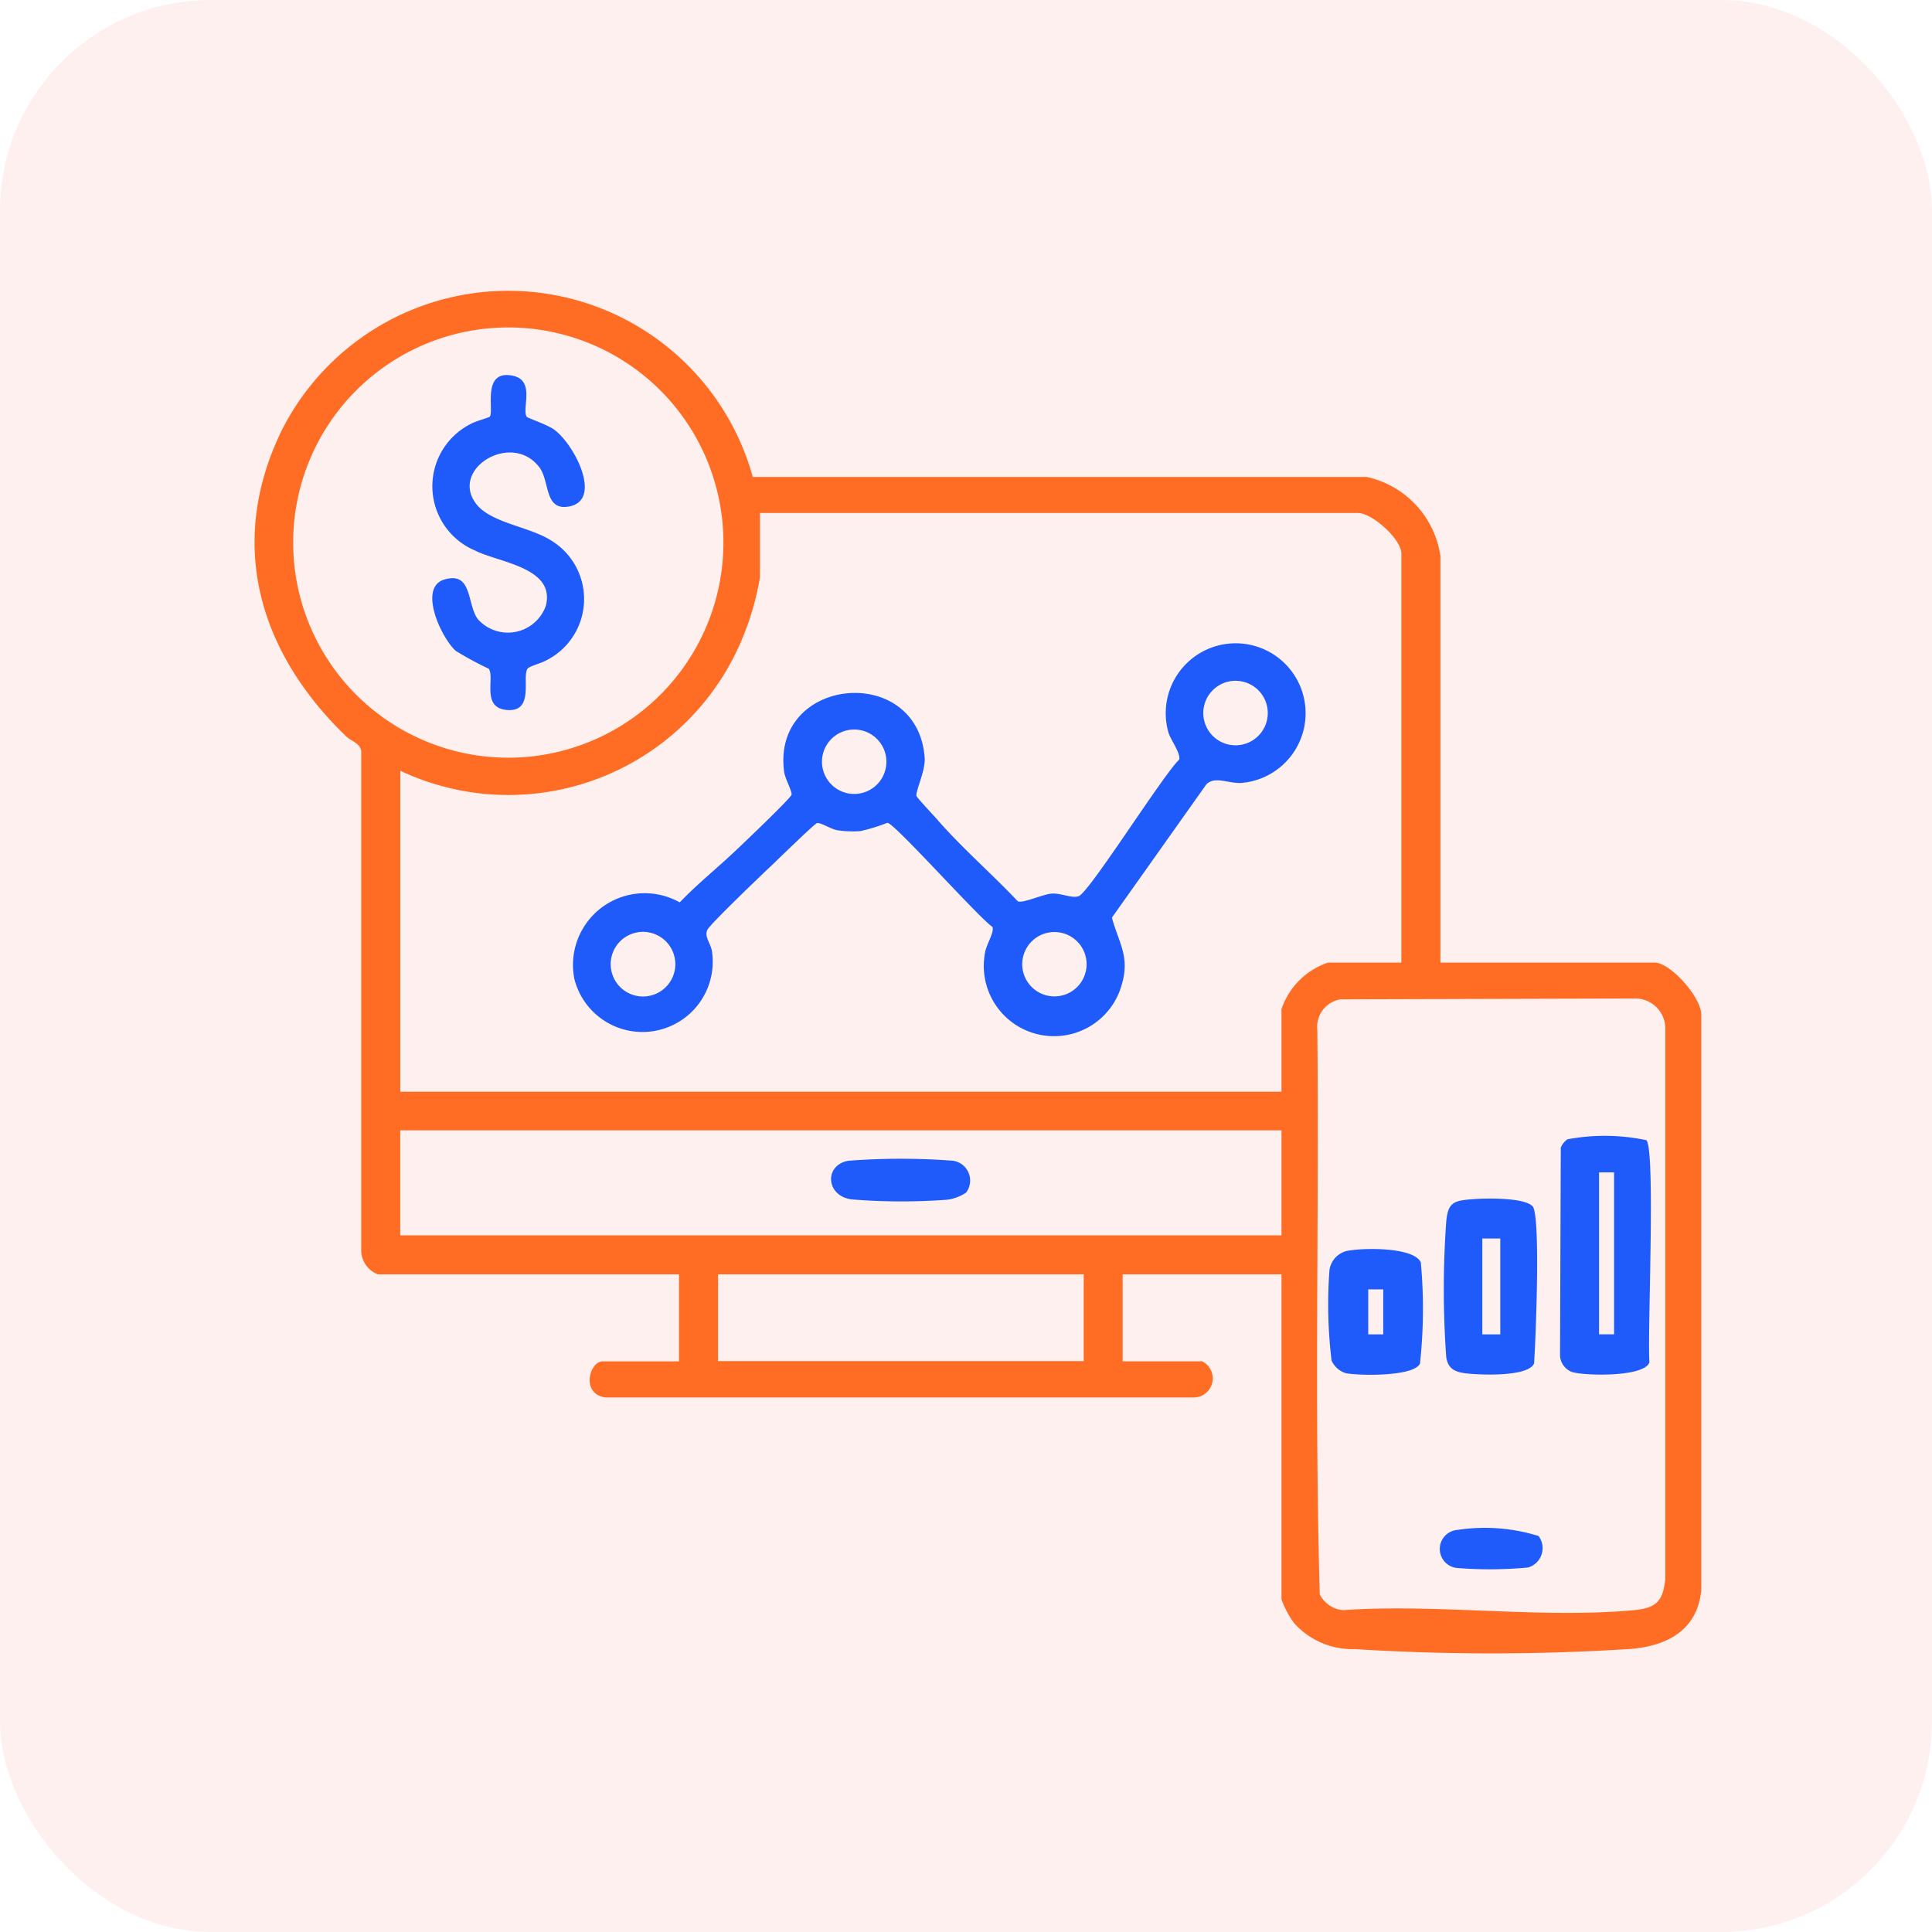
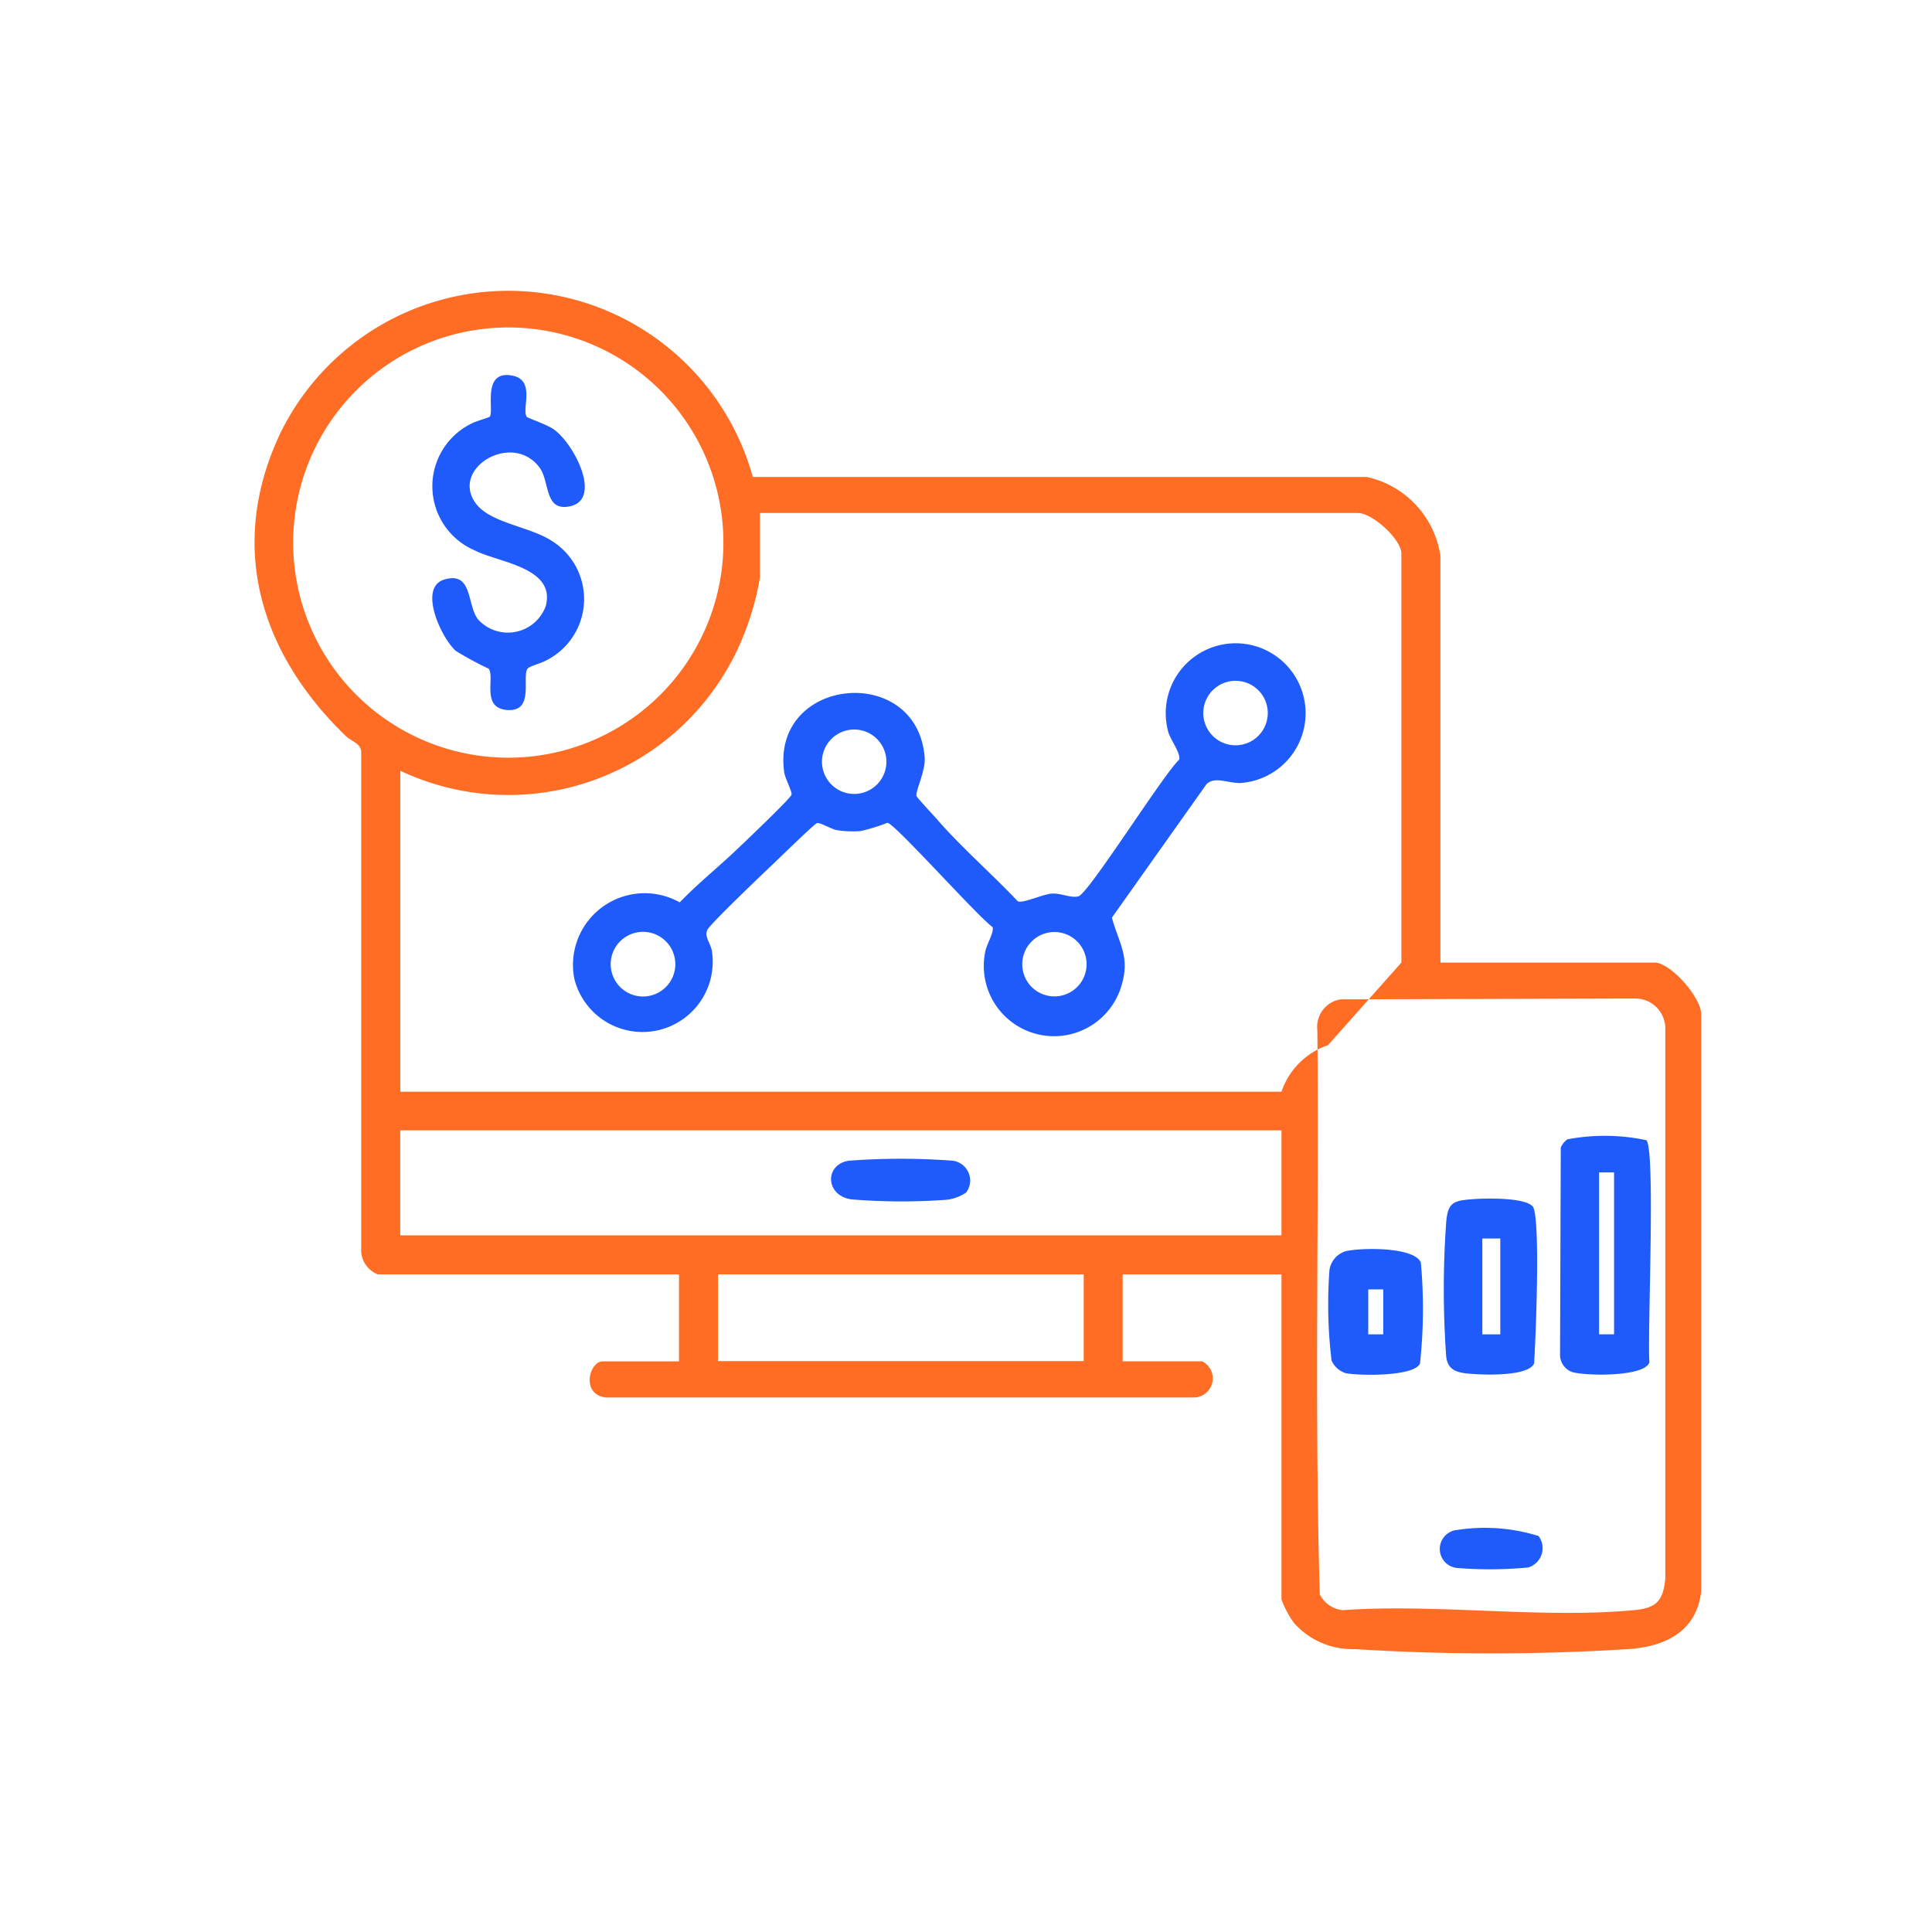
<svg xmlns="http://www.w3.org/2000/svg" width="55" height="55" viewBox="0 0 55 55">
  <defs>
    <clipPath id="clip-path">
      <rect id="Rectangle_64191" data-name="Rectangle 64191" width="41.186" height="38.792" fill="none" />
    </clipPath>
  </defs>
  <g id="Group_170601" data-name="Group 170601" transform="translate(-11352 -3925)">
    <g id="Group_170580" data-name="Group 170580">
-       <rect id="Rectangle_64414" data-name="Rectangle 64414" width="55" height="55" rx="6" transform="translate(11352 3925)" fill="#fd3f3f" opacity="0.08" />
      <g id="Group_170299" data-name="Group 170299" transform="translate(10736 -2041)">
        <g id="Group_170263" data-name="Group 170263" transform="translate(623.246 5974.278)">
          <g id="Group_170262" data-name="Group 170262" transform="translate(0 0)" clip-path="url(#clip-path)">
            <path id="Path_210531" data-name="Path 210531" d="M23.6,13.81c.267.265.026,5.544.088,6.321-.128.429-1.851.392-2.206.278a.525.525,0,0,1-.339-.515l.021-5.872a.54.54,0,0,1,.19-.236,5.707,5.707,0,0,1,2.246.025m-1.346,5.526h.427V14.728h-.427Z" transform="translate(16.022 10.37)" fill="#1e5bfa" />
            <path id="Path_210532" data-name="Path 210532" d="M21.788,14.918c.239.255.086,3.877.044,4.48-.176.385-1.531.327-1.944.279-.318-.039-.513-.139-.557-.468a26.77,26.77,0,0,1,0-3.848c.049-.538.2-.6.726-.64.369-.032,1.492-.056,1.731.2m-.918.917h-.511v2.73h.511Z" transform="translate(14.594 11.141)" fill="#1e5bfa" />
            <path id="Path_210533" data-name="Path 210533" d="M17.911,15.577c.424-.093,1.911-.125,2.113.325A14.461,14.461,0,0,1,20,18.781c-.17.373-1.724.348-2.111.274a.655.655,0,0,1-.406-.36,13.27,13.27,0,0,1-.06-2.577.658.658,0,0,1,.483-.541m1.048,1.092h-.427v1.28h.427Z" transform="translate(13.178 11.759)" fill="#1e5bfa" />
            <path id="Path_210534" data-name="Path 210534" d="M22.009,20.261a.575.575,0,0,1-.294.9,11.611,11.611,0,0,1-2.025.014.544.544,0,0,1,.016-1.084,5.156,5.156,0,0,1,2.3.172" transform="translate(14.542 15.184)" fill="#1e5bfa" />
-             <path id="Path_210535" data-name="Path 210535" d="M3.51,28a.743.743,0,0,1-.473-.638l0-14.249c-.026-.236-.276-.283-.427-.427C.153,10.321-.8,7.233.761,4a7.221,7.221,0,0,1,13.423,1.3l17.476,0a2.7,2.7,0,0,1,2.1,2.253V19.125h6.1c.448,0,1.336.995,1.325,1.492l0,16.388c-.118,1.127-.97,1.573-2.011,1.659a62.246,62.246,0,0,1-7.851.005,2.227,2.227,0,0,1-1.731-.743,2.825,2.825,0,0,1-.357-.668V28H24.713v2.475h2.262a.543.543,0,0,1-.251,1.03l-16.733,0c-.71-.095-.457-1.028-.081-1.028h2.174V28ZM13.348,7.168a6.124,6.124,0,1,0-6.124,6.124,6.124,6.124,0,0,0,6.124-6.124m19.3,11.957V7.479c0-.4-.824-1.153-1.237-1.153H14.388V8.161a7.91,7.91,0,0,1-.471,1.663,7.206,7.206,0,0,1-9.767,3.84V22.8H29.235V20.449a2.113,2.113,0,0,1,1.324-1.324Zm-1.728,1.046a.791.791,0,0,0-.664.872c.051,5.352-.084,10.725.069,16.065a.814.814,0,0,0,.659.452c2.663-.19,5.658.246,8.282,0,.636-.058.835-.257.895-.895l0-15.624a.855.855,0,0,0-.814-.893ZM29.235,23.9H4.148V26.89H29.235Zm-16.04,6.57H23.605V28H13.195Z" transform="translate(0 0)" fill="#ff6d24" />
+             <path id="Path_210535" data-name="Path 210535" d="M3.51,28a.743.743,0,0,1-.473-.638l0-14.249c-.026-.236-.276-.283-.427-.427C.153,10.321-.8,7.233.761,4a7.221,7.221,0,0,1,13.423,1.3l17.476,0a2.7,2.7,0,0,1,2.1,2.253V19.125h6.1c.448,0,1.336.995,1.325,1.492l0,16.388c-.118,1.127-.97,1.573-2.011,1.659a62.246,62.246,0,0,1-7.851.005,2.227,2.227,0,0,1-1.731-.743,2.825,2.825,0,0,1-.357-.668V28H24.713v2.475h2.262a.543.543,0,0,1-.251,1.03l-16.733,0c-.71-.095-.457-1.028-.081-1.028h2.174V28ZM13.348,7.168a6.124,6.124,0,1,0-6.124,6.124,6.124,6.124,0,0,0,6.124-6.124m19.3,11.957V7.479c0-.4-.824-1.153-1.237-1.153H14.388V8.161a7.91,7.91,0,0,1-.471,1.663,7.206,7.206,0,0,1-9.767,3.84V22.8H29.235a2.113,2.113,0,0,1,1.324-1.324Zm-1.728,1.046a.791.791,0,0,0-.664.872c.051,5.352-.084,10.725.069,16.065a.814.814,0,0,0,.659.452c2.663-.19,5.658.246,8.282,0,.636-.058.835-.257.895-.895l0-15.624a.855.855,0,0,0-.814-.893ZM29.235,23.9H4.148V26.89H29.235Zm-16.04,6.57H23.605V28H13.195Z" transform="translate(0 0)" fill="#ff6d24" />
            <path id="Path_210536" data-name="Path 210536" d="M5.563,2.549c.023.037.58.221.784.367.585.424,1.392,2.018.422,2.19-.7.127-.543-.7-.83-1.1C5.173,2.957,3.41,4,4.1,4.992c.4.582,1.517.671,2.162,1.081a1.952,1.952,0,0,1-.141,3.415c-.137.081-.482.163-.531.237-.165.244.206,1.236-.582,1.174-.742-.06-.345-.912-.52-1.174a9.505,9.505,0,0,1-.942-.51c-.417-.378-1.077-1.805-.323-2.03.817-.243.635.731.961,1.137A1.146,1.146,0,0,0,6.11,7.938C6.4,6.838,4.76,6.7,4.1,6.361a1.986,1.986,0,0,1-.109-3.614c.12-.069.513-.174.527-.2.123-.188-.232-1.324.631-1.169.68.121.272.946.417,1.169" transform="translate(2.181 1.035)" fill="#1e5bfa" />
            <path id="Path_210537" data-name="Path 210537" d="M13.178,15.025a1.266,1.266,0,0,1-.531.2,17.422,17.422,0,0,1-2.726-.009c-.742-.1-.782-.984-.086-1.1a19.555,19.555,0,0,1,2.976,0,.57.57,0,0,1,.367.912" transform="translate(7.075 10.65)" fill="#1e5bfa" />
            <path id="Path_210538" data-name="Path 210538" d="M15.545,10.761c.707.805,1.533,1.519,2.271,2.3.153.065.721-.211.983-.221s.54.137.745.077c.29-.086,2.406-3.459,2.865-3.89.047-.181-.239-.555-.306-.772a1.991,1.991,0,1,1,2.069,1.436c-.364.018-.742-.2-.986.035l-2.693,3.8c.2.726.515,1.106.283,1.9a2,2,0,0,1-3.893-.907c.03-.218.276-.594.209-.729-.424-.3-2.779-2.948-2.99-2.965a5.111,5.111,0,0,1-.765.236,2.91,2.91,0,0,1-.666-.025c-.165-.026-.49-.234-.577-.2s-1.137,1.062-1.324,1.237c-.251.237-1.726,1.647-1.793,1.8-.095.209.105.383.134.633a2,2,0,0,1-3.92.765,2.041,2.041,0,0,1,3-2.18c.5-.524,1.076-.983,1.6-1.482.227-.214,1.522-1.447,1.58-1.578.035-.076-.183-.466-.207-.649-.373-2.719,3.8-3.125,4-.408.026.367-.262.944-.234,1.086.009.046.517.587.617.7M24.931,7.7a.918.918,0,1,0-.917.919.919.919,0,0,0,.917-.919M14.074,9.086a.917.917,0,1,0-.918.918.917.917,0,0,0,.918-.918M8.065,14.851a.92.92,0,1,0-.919.919.92.92,0,0,0,.919-.919m11.708,0a.916.916,0,1,0-.916.916.915.915,0,0,0,.916-.916" transform="translate(3.914 4.32)" fill="#1e5bfa" />
          </g>
        </g>
      </g>
    </g>
  </g>
</svg>